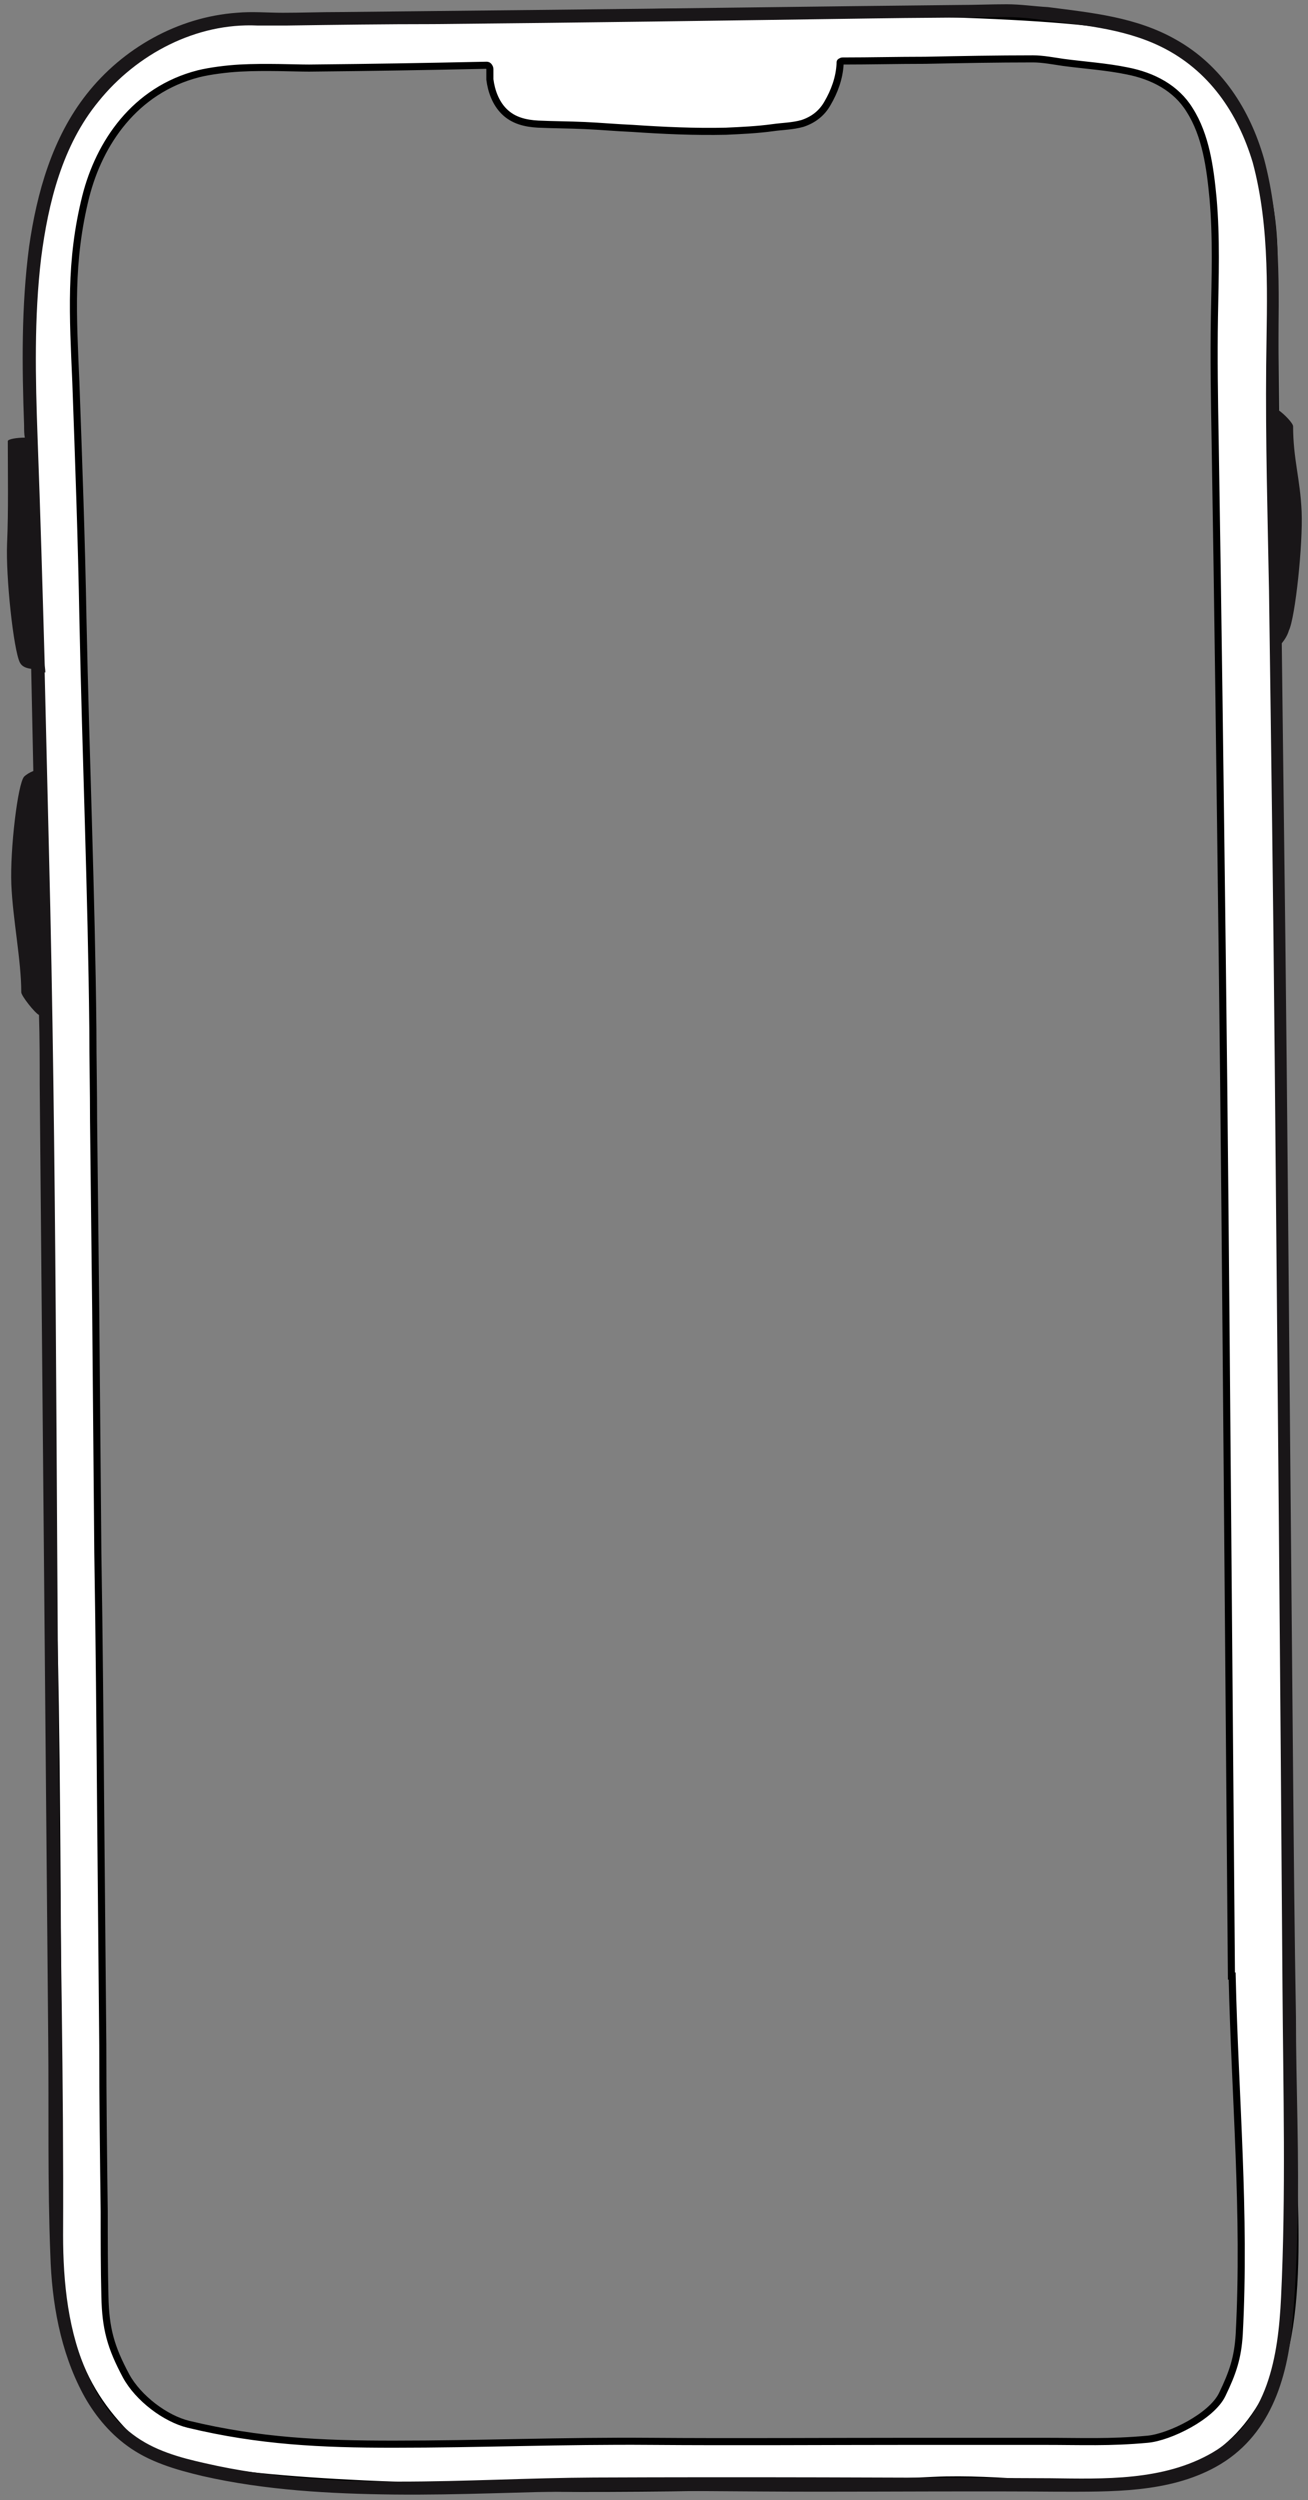
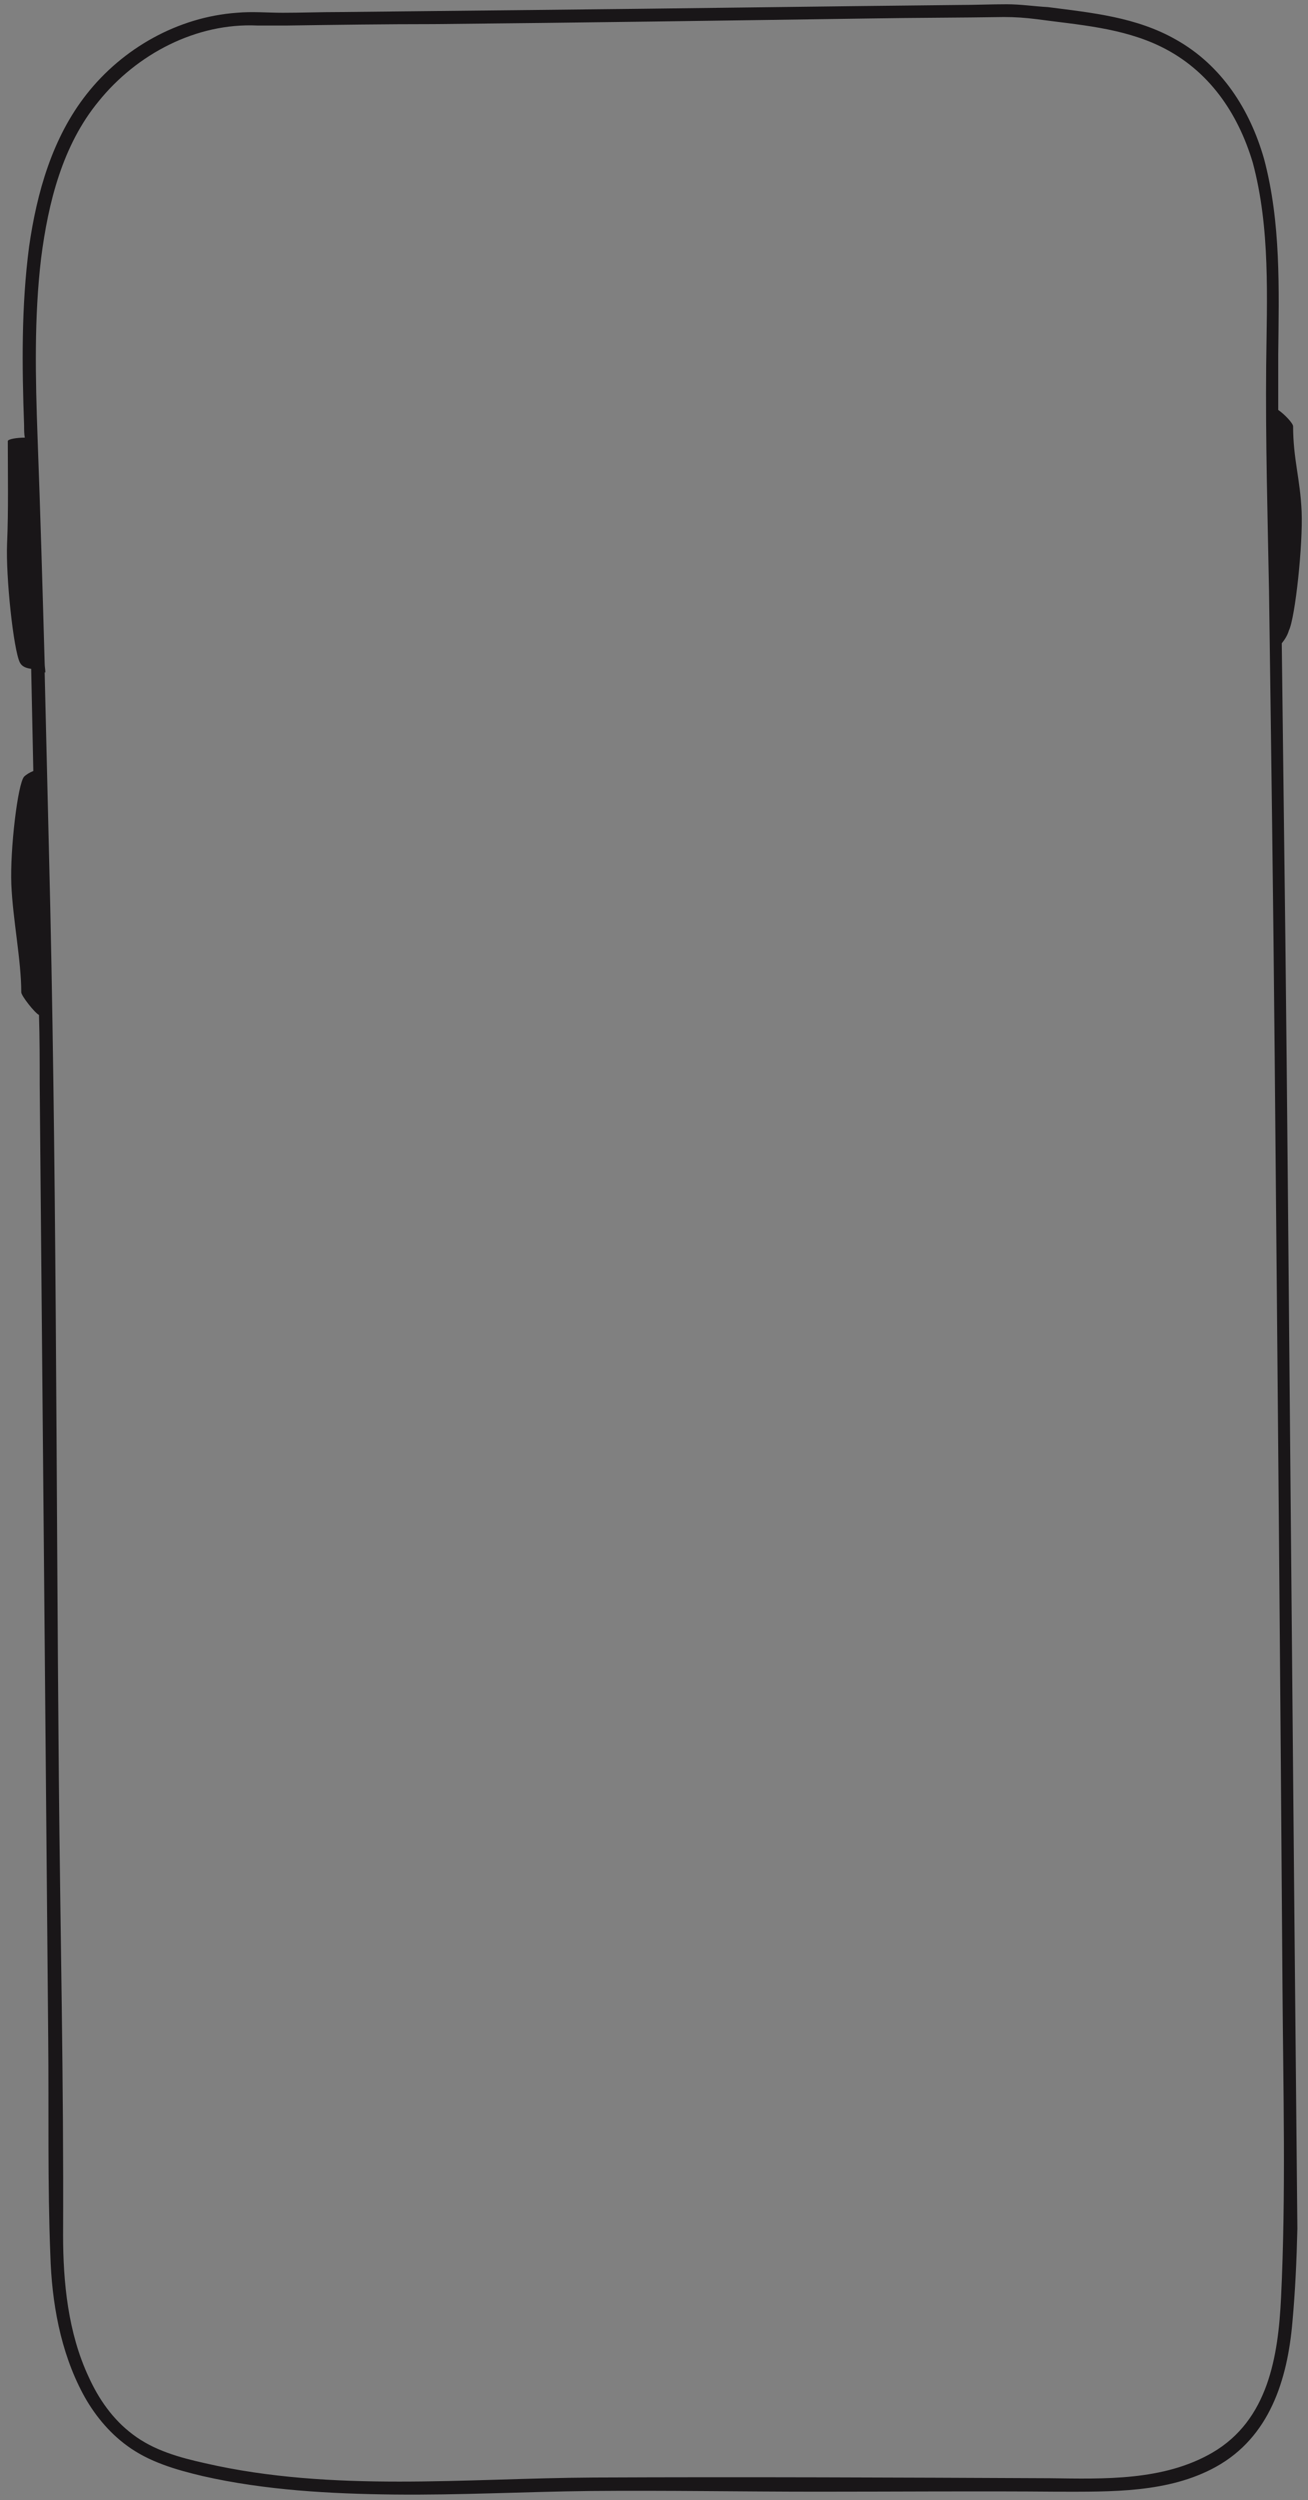
<svg xmlns="http://www.w3.org/2000/svg" version="1.1" id="a" x="0px" y="0px" viewBox="0 0 184.5 352.5" enable-background="new 0 0 184.5 352.5" xml:space="preserve">
  <rect x="0" y="0" width="184.5" height="352.5" fill="#808080" stroke="none" />
-   <path fill="#FFFFFF" stroke="#000000" stroke-miterlimit="10" d="M181.7,288.8c-0.1-88.3-1.3-173.8-2-253  c-0.1-9.6-3.6-22.8-15.2-30.2c-10.7-6.8-111-2.8-122.7-2.8S24.2,3.3,15,11.2C6.3,18.6,3.7,41.4,4.2,54.3s2.4,105.1,2.4,105.1l0,0  c-0.8,26.9,0.8,54.2,1.2,81.1c0.3,18.6,0.4,54.4,0.4,73c0,16.5,3.5,24.3,11.7,31.7c8.1,7.3,83.3,5.9,111.8,4.5  c18.7-0.9,38.7,7.1,48.2-14.3C184.8,324,181.7,301.8,181.7,288.8z M174.8,329.1c-0.2,3.3-0.9,5.4-2.4,8.5s-7.4,6-10.5,6.3  c-5.4,0.5-9.3,0.3-14.7,0.3c-6.3,0-12.5,0-18.8,0c-12.2,0-24.5,0.1-36.7,0c-12.1-0.1-24.1,0.4-36.2,0.4c-10.2,0-18.9-0.4-28.9-2.8  c-3.3-0.8-7.1-3.7-8.8-6.8c-2.2-4.1-2.9-6.7-3-11.2c-0.1-4-0.1-8-0.1-12c-0.1-7.8-0.2-15.7-0.2-23.5c-0.1-11-0.2-21.9-0.3-32.9  c-0.1-12.2-0.2-24.3-0.4-36.5c-0.1-11.5-0.2-22.9-0.3-34.4c-0.1-8.8-0.2-17.7-0.3-26.5c0-4.3-0.1-8.6-0.1-12.9  c-0.2-19.3-1-38.5-1.4-57.8c-0.2-11.2-0.6-22.3-1-33.4c-0.4-9.4-0.9-17,1.4-26.2C14,20.2,19,12.7,28,10.4c1.6-0.4,4-0.7,5.8-0.8  c3.7-0.2,7.7,0,9.8,0c9.5-0.1,15.5-0.2,25-0.4c0.1,0,0.2,0,0.3,0.1c0.1,0.1,0.2,0.3,0.2,0.4c0,0.5,0,1,0,1.5c0.2,1.6,0.8,3.3,2,4.5  c1.3,1.3,3,1.7,4.8,1.8c2.2,0.1,4.4,0.1,6.6,0.2s4.4,0.3,6.7,0.4c4.4,0.3,8.8,0.5,13.2,0.4c2.2-0.1,4.4-0.2,6.6-0.5  c1.4-0.2,2.8-0.2,4.2-0.6c1.5-0.5,2.7-1.4,3.5-2.8c1-1.7,1.7-3.6,1.8-5.6V8.9l0,0V8.8c0,0,0-0.1,0.1-0.1l0,0  c0.1-0.1,0.2-0.1,0.3-0.1c3.9,0,7.7-0.1,11.6-0.1c5.1-0.1,10.1-0.2,15.2-0.2c1.4,0,2.9,0.3,4.3,0.5c3,0.4,6.1,0.6,9,1.2  c3.6,0.7,6.9,2.4,8.8,5.5c2.3,3.6,2.9,8.2,3.3,12.4c0.5,5.6,0.3,11.2,0.2,16.8c-0.1,5.8,0,11.6,0.1,17.3c0.4,24.1,0.7,48.3,1,72.5  c0.3,24.1,0.5,48.2,0.7,72.3c0.2,23.9,0.4,47.9,0.6,71.8h0.1C174.2,295.8,175.7,312,174.8,329.1z" />
  <g>
-     <path fill="#191618" d="M182.4,250.2c-0.2-22.3-0.4-44.7-0.6-67c-0.2-22.6-0.4-45.1-0.7-67.7c-0.1-8.3-0.2-16.5-0.3-24.8   c0.4-0.5,0.8-1.1,1-1.8c0.9-1.8,2-12.2,1.8-16.8c-0.2-4.6-1.2-7.4-1.2-12c0-0.4-1.2-1.7-2.1-2.3c0-2.6,0-5.2,0-7.8   c0.1-9.2,0.4-18.6-2-27.6c-2-7-6-13.2-12.4-16.8C160.3,2.4,154,1.8,147.8,1c-1.9-0.1-3.8-0.4-5.8-0.4c-2.2,0-4.5,0.1-6.7,0.1   c-19.8,0.2-39.6,0.5-59.4,0.7c-9.3,0.1-18.6,0.2-28,0.3c-2.7,0-5.4,0.1-8,0.1c-2.2,0-4.3-0.2-6.5,0c-8.3,0.6-16.1,5-21.2,11.5   c-4.8,6.1-7,13.8-8.1,21.5C3,43.2,3.1,51.6,3.4,60c0,0.6,0,1.2,0.1,1.7c-1.1,0-2.4,0.2-2.4,0.5c0,4.6,0.1,9.8-0.1,14.4   c-0.2,4.7,0.9,15,1.8,16.8c0.3,0.6,0.9,0.8,1.6,0.9c0.1,4.8,0.2,9.6,0.3,14.4c-0.5,0.2-1,0.5-1.3,0.8c-0.9,1-2,10.3-1.8,15.2   S3,135.4,3,139.9c0,0.5,1.9,2.9,2.5,3.2c0.1,3.3,0.1,6.5,0.1,9.8c0.2,22.3,0.4,44.6,0.6,66.9c0.2,22.5,0.4,45,0.6,67.6   c0.1,10.2-0.1,20.4,0.3,30.5c0.2,6.7,1.4,13.6,4.6,19.6c1.5,2.8,3.6,5.4,6.2,7.3c3.1,2.3,6.9,3.4,10.7,4.3c8.8,2,18,2.5,27,2.6   c9.2,0.1,18.5-0.4,27.7-0.5c10.7-0.1,21.4,0.1,32.1,0.1c11.3,0,22.5-0.1,33.8,0c7.5,0,15.6,0.2,22.3-3.5   c7.6-4.2,10.1-12.3,10.8-20.4c0.4-4.4,0.6-8.8,0.7-13.2c0.3-10-0.2-20-0.2-29.9C182.6,272.8,182.5,261.5,182.4,250.2L182.4,250.2z    M180.7,323.9c-0.4,8.3-1.8,17.3-9.7,21.9c-6.9,4-15.3,3.7-22.9,3.6c-21.4-0.1-42.9-0.2-64.3-0.1c-18.1,0.1-36.9,2.1-54.8-2   c-3.6-0.8-7.3-1.8-10.3-4.1c-2.8-2.1-4.8-5-6.2-8.1c-2.9-6.2-3.6-13.3-3.6-20c0.1-21.5-0.4-43-0.6-64.5C7.9,207,8,163.3,6.9,119.8   c-0.2-8.3-0.4-16.7-0.6-25c0,0,0,0,0.1,0c0-0.4-0.1-0.8-0.1-1.3C6,82.9,5.7,72.3,5.3,61.7C5,53.3,4.8,44.8,5.8,36.4   c1-7.8,3-15.9,8.1-22.1C19.3,7.6,27.7,3.2,36.3,3.6c1.4,0,2.8,0,4.2,0c6.9-0.1,13.8-0.2,20.7-0.2c20.6-0.2,41.2-0.5,61.8-0.8   c6.2-0.1,12.4-0.1,18.6-0.2c1.6,0,3,0.1,4.6,0.3c5.9,0.8,12.1,1.2,17.6,3.9c6.7,3.3,10.8,9.3,12.9,16.3c2.5,9.3,2,19.1,1.9,28.6   c-0.1,10.6,0.2,21.2,0.4,31.8c0.3,21.9,0.6,43.7,0.8,65.6c0.4,43.7,0.8,87.5,1.1,131.2C181,294.7,181.4,309.3,180.7,323.9   L180.7,323.9z" />
+     <path fill="#191618" d="M182.4,250.2c-0.2-22.3-0.4-44.7-0.6-67c-0.2-22.6-0.4-45.1-0.7-67.7c-0.1-8.3-0.2-16.5-0.3-24.8   c0.4-0.5,0.8-1.1,1-1.8c0.9-1.8,2-12.2,1.8-16.8c-0.2-4.6-1.2-7.4-1.2-12c0-0.4-1.2-1.7-2.1-2.3c0-2.6,0-5.2,0-7.8   c0.1-9.2,0.4-18.6-2-27.6c-2-7-6-13.2-12.4-16.8C160.3,2.4,154,1.8,147.8,1c-1.9-0.1-3.8-0.4-5.8-0.4c-2.2,0-4.5,0.1-6.7,0.1   c-19.8,0.2-39.6,0.5-59.4,0.7c-9.3,0.1-18.6,0.2-28,0.3c-2.7,0-5.4,0.1-8,0.1c-2.2,0-4.3-0.2-6.5,0c-8.3,0.6-16.1,5-21.2,11.5   c-4.8,6.1-7,13.8-8.1,21.5C3,43.2,3.1,51.6,3.4,60c0,0.6,0,1.2,0.1,1.7c-1.1,0-2.4,0.2-2.4,0.5c0,4.6,0.1,9.8-0.1,14.4   c-0.2,4.7,0.9,15,1.8,16.8c0.3,0.6,0.9,0.8,1.6,0.9c0.1,4.8,0.2,9.6,0.3,14.4c-0.5,0.2-1,0.5-1.3,0.8c-0.9,1-2,10.3-1.8,15.2   S3,135.4,3,139.9c0,0.5,1.9,2.9,2.5,3.2c0.1,3.3,0.1,6.5,0.1,9.8c0.2,22.3,0.4,44.6,0.6,66.9c0.2,22.5,0.4,45,0.6,67.6   c0.1,10.2-0.1,20.4,0.3,30.5c0.2,6.7,1.4,13.6,4.6,19.6c1.5,2.8,3.6,5.4,6.2,7.3c3.1,2.3,6.9,3.4,10.7,4.3c8.8,2,18,2.5,27,2.6   c9.2,0.1,18.5-0.4,27.7-0.5c10.7-0.1,21.4,0.1,32.1,0.1c11.3,0,22.5-0.1,33.8,0c7.5,0,15.6,0.2,22.3-3.5   c7.6-4.2,10.1-12.3,10.8-20.4c0.4-4.4,0.6-8.8,0.7-13.2C182.6,272.8,182.5,261.5,182.4,250.2L182.4,250.2z    M180.7,323.9c-0.4,8.3-1.8,17.3-9.7,21.9c-6.9,4-15.3,3.7-22.9,3.6c-21.4-0.1-42.9-0.2-64.3-0.1c-18.1,0.1-36.9,2.1-54.8-2   c-3.6-0.8-7.3-1.8-10.3-4.1c-2.8-2.1-4.8-5-6.2-8.1c-2.9-6.2-3.6-13.3-3.6-20c0.1-21.5-0.4-43-0.6-64.5C7.9,207,8,163.3,6.9,119.8   c-0.2-8.3-0.4-16.7-0.6-25c0,0,0,0,0.1,0c0-0.4-0.1-0.8-0.1-1.3C6,82.9,5.7,72.3,5.3,61.7C5,53.3,4.8,44.8,5.8,36.4   c1-7.8,3-15.9,8.1-22.1C19.3,7.6,27.7,3.2,36.3,3.6c1.4,0,2.8,0,4.2,0c6.9-0.1,13.8-0.2,20.7-0.2c20.6-0.2,41.2-0.5,61.8-0.8   c6.2-0.1,12.4-0.1,18.6-0.2c1.6,0,3,0.1,4.6,0.3c5.9,0.8,12.1,1.2,17.6,3.9c6.7,3.3,10.8,9.3,12.9,16.3c2.5,9.3,2,19.1,1.9,28.6   c-0.1,10.6,0.2,21.2,0.4,31.8c0.3,21.9,0.6,43.7,0.8,65.6c0.4,43.7,0.8,87.5,1.1,131.2C181,294.7,181.4,309.3,180.7,323.9   L180.7,323.9z" />
  </g>
</svg>